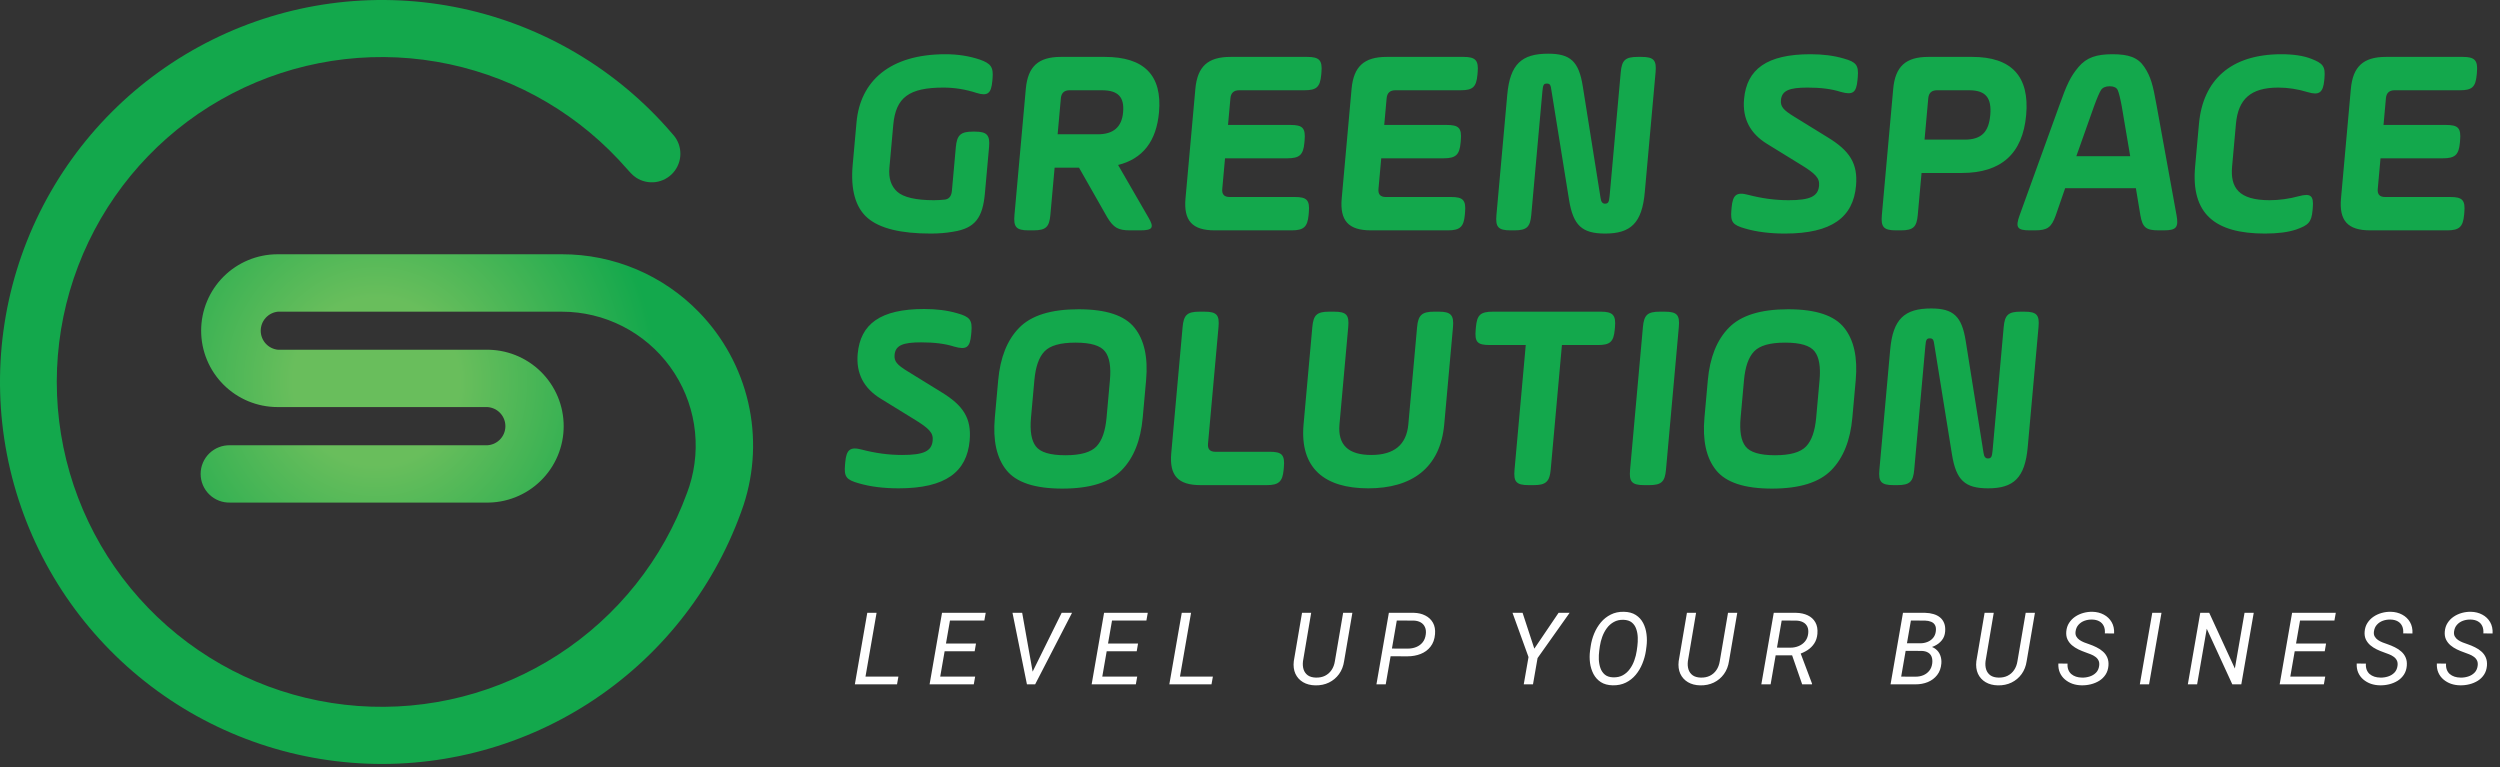
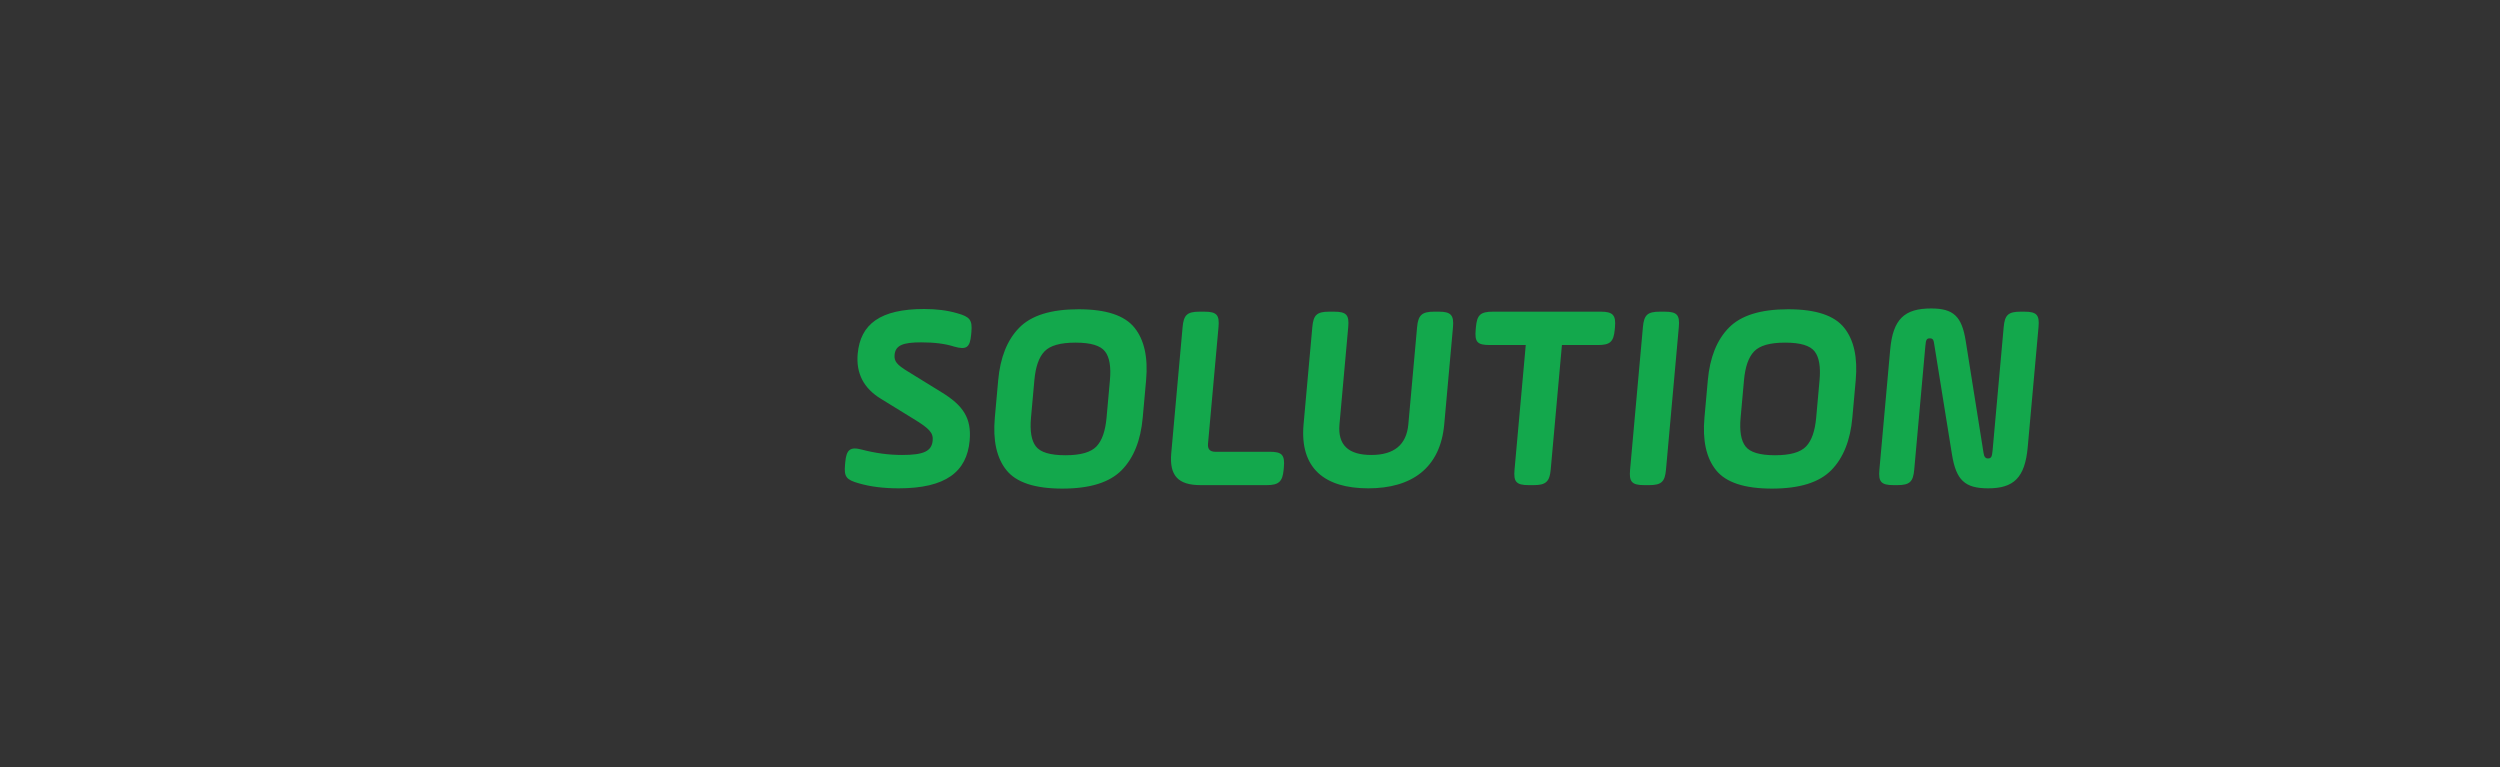
<svg xmlns="http://www.w3.org/2000/svg" width="681" height="209" viewBox="0 0 681 209" fill="none">
  <rect x="0" y="0" width="681" height="209" fill="#333333" stroke="none" />
-   <path d="M259.297 51.991C259.159 53.517 258.43 54.317 257.183 54.389C256.374 54.462 255.491 54.535 254.397 54.535C249.433 54.535 246.075 53.735 244.388 52.209C242.7 50.682 242.021 48.501 242.276 45.666L243.323 34.035C243.997 26.548 247.596 23.858 257.011 23.858C260.077 23.858 263.097 24.367 266.004 25.312C269.057 26.257 270.005 25.458 270.313 22.041L270.365 21.459C270.653 18.261 269.935 17.316 266.895 16.226C264.06 15.28 260.968 14.772 257.537 14.772C242.283 14.772 234.317 22.186 233.316 33.308L232.269 44.939C231.661 51.7 233.047 56.57 236.368 59.405C239.69 62.24 245.404 63.621 253.506 63.621C255.622 63.621 257.679 63.476 259.682 63.113C265.679 62.168 267.693 59.26 268.288 52.645L269.42 40.069C269.714 36.798 268.851 35.853 265.566 35.853H264.982C261.698 35.853 260.664 36.798 260.37 40.069L259.297 51.991ZM315.711 30.619C316.621 20.514 311.671 15.499 300.942 15.499H288.972C282.841 15.499 279.978 18.116 279.429 24.222L276.341 58.533C276.046 61.804 276.764 62.749 280.194 62.749H281.508C284.938 62.749 285.826 61.804 286.121 58.533L287.279 45.666H293.921L301.608 59.187C303.324 62.022 304.572 62.749 307.856 62.749H310.63C314.06 62.749 314.424 61.95 312.842 59.26L304.569 44.939C311.288 43.267 315.005 38.47 315.711 30.619ZM300.124 24.585C304.722 24.585 306.297 26.548 305.931 30.619C305.571 34.617 303.278 36.58 299.045 36.58H288.097L288.98 26.766C289.111 25.312 289.906 24.585 291.366 24.585H300.124ZM350.701 43.122C353.985 43.122 355.019 42.177 355.314 38.906L355.372 38.252C355.68 34.835 354.803 34.035 351.519 34.035H334.513L335.167 26.766C335.298 25.312 336.093 24.585 337.553 24.585H355.289C358.573 24.585 359.594 23.786 359.901 20.369L359.96 19.715C360.255 16.444 359.391 15.499 356.106 15.499H335.159C329.028 15.499 326.165 18.116 325.616 24.222L322.933 54.026C322.384 60.132 324.776 62.749 330.907 62.749H351.854C355.138 62.749 356.172 61.804 356.467 58.533L356.525 57.879C356.833 54.462 355.956 53.663 352.672 53.663H334.936C333.476 53.663 332.812 52.936 332.942 51.482L333.695 43.122H350.701ZM393.253 43.122C396.537 43.122 397.571 42.177 397.866 38.906L397.924 38.252C398.232 34.835 397.355 34.035 394.071 34.035H377.065L377.719 26.766C377.85 25.312 378.645 24.585 380.105 24.585H397.841C401.125 24.585 402.146 23.786 402.453 20.369L402.512 19.715C402.807 16.444 401.943 15.499 398.658 15.499H377.711C371.58 15.499 368.717 18.116 368.168 24.222L365.485 54.026C364.936 60.132 367.328 62.749 373.459 62.749H394.406C397.69 62.749 398.724 61.804 399.019 58.533L399.077 57.879C399.385 54.462 398.508 53.663 395.224 53.663H377.488C376.028 53.663 375.364 52.936 375.495 51.482L376.247 43.122H393.253ZM407.632 58.533C407.337 61.804 408.055 62.749 411.485 62.749H412.507C415.938 62.749 416.826 61.804 417.12 58.533L420.143 24.949C420.306 23.131 420.485 22.768 421.361 22.768C422.236 22.768 422.423 23.131 422.637 24.803L427.413 54.462C428.543 61.368 430.894 63.621 437.244 63.621C444.178 63.621 447.28 60.786 448.032 52.427L450.976 19.715C451.271 16.444 450.553 15.499 447.122 15.499H446.101C442.67 15.499 441.782 16.444 441.488 19.715L438.452 53.444C438.302 55.116 438.05 55.48 437.174 55.48C436.517 55.48 436.125 54.971 435.998 53.953L431.148 23.495C430.078 16.734 427.786 14.626 421.728 14.626C414.503 14.626 411.328 17.461 410.576 25.821L407.632 58.533ZM471.63 57.224C471.335 60.496 471.993 61.295 475.338 62.24C478.538 63.185 482.221 63.621 486.235 63.621C499.081 63.621 504.815 59.114 505.58 50.609C506.136 44.431 503.743 41.014 497.933 37.452L488.736 31.782C485.761 29.965 484.97 29.02 485.127 27.275C485.363 24.658 487.405 23.858 492.368 23.858C495.945 23.858 498.905 24.222 501.387 25.021C504.732 25.966 505.674 25.239 505.988 21.75L506.053 21.023C506.348 17.752 505.623 16.88 502.205 15.935C499.503 15.135 496.471 14.772 493.186 14.772C481.289 14.772 475.814 18.843 475.081 26.984C474.604 32.291 476.719 36.362 481.354 39.197L490.205 44.649C494.634 47.338 495.698 48.501 495.508 50.609C495.246 53.517 493.038 54.535 487.199 54.535C483.477 54.535 479.873 54.026 476.236 53.081C473.03 52.209 472.003 53.081 471.695 56.498L471.63 57.224ZM525.253 15.499C519.122 15.499 516.259 18.116 515.71 24.222L512.622 58.533C512.327 61.804 513.045 62.749 516.476 62.749H517.789C521.22 62.749 522.108 61.804 522.402 58.533L523.429 47.12H534.377C545.106 47.12 550.978 41.886 551.927 31.346C552.876 20.805 547.952 15.499 537.223 15.499H525.253ZM536.405 24.585C541.004 24.585 542.559 26.766 542.147 31.346C541.735 35.925 539.793 38.033 535.195 38.033H524.247L525.261 26.766C525.392 25.312 526.187 24.585 527.647 24.585H536.405ZM587.433 28.583C586.464 23.131 585.864 20.878 584.129 18.261C582.394 15.644 579.845 14.772 575.465 14.772C571.086 14.772 568.38 15.644 566.174 18.261C563.968 20.878 562.962 23.131 561.012 28.583L550.129 58.678C548.958 61.95 549.47 62.749 552.901 62.749H554.287C557.718 62.749 558.812 61.95 559.982 58.678L562.547 51.264H581.815L583.046 58.678C583.627 61.95 584.577 62.749 588.007 62.749H589.394C592.825 62.749 593.48 61.95 592.899 58.678L587.433 28.583ZM570.388 29.02C571.261 26.621 571.902 25.167 572.326 24.513C572.75 23.858 573.586 23.495 574.68 23.495C575.775 23.495 576.545 23.858 576.851 24.513C577.157 25.167 577.537 26.621 577.978 29.02L580.265 42.541H565.595L570.388 29.02ZM609.068 33.745C609.677 26.984 613.096 23.858 620.614 23.858C623.315 23.858 625.976 24.294 628.604 25.094C631.731 26.039 632.825 25.239 633.132 21.823L633.184 21.241C633.472 18.043 632.741 17.243 629.568 16.007C627.524 15.208 624.862 14.772 621.432 14.772C607.637 14.772 600.069 21.823 598.996 33.745L597.949 45.376C596.798 58.169 603.241 63.621 616.962 63.621C620.466 63.621 623.272 63.258 625.454 62.531C628.77 61.368 629.645 60.568 629.939 57.297L629.992 56.716C630.299 53.299 629.489 52.572 626.199 53.444C623.506 54.171 620.846 54.535 618.218 54.535C609.825 54.535 607.505 51.118 608.021 45.376L609.068 33.745ZM665.457 43.122C668.742 43.122 669.776 42.177 670.07 38.906L670.129 38.252C670.437 34.835 669.56 34.035 666.275 34.035H649.269L649.924 26.766C650.054 25.312 650.85 24.585 652.309 24.585H670.045C673.33 24.585 674.351 23.786 674.658 20.369L674.717 19.715C675.011 16.444 674.148 15.499 670.863 15.499H649.916C643.785 15.499 640.922 18.116 640.372 24.222L637.69 54.026C637.14 60.132 639.532 62.749 645.663 62.749H666.611C669.895 62.749 670.929 61.804 671.223 58.533L671.282 57.879C671.59 54.462 670.713 53.663 667.428 53.663H649.692C648.233 53.663 647.568 52.936 647.699 51.482L648.452 43.122H665.457Z" fill="#13A84C" />
  <path d="M230.183 126.625C229.889 129.896 230.547 130.695 233.892 131.64C237.091 132.585 240.774 133.022 244.789 133.022C257.634 133.022 263.368 128.515 264.134 120.009C264.69 113.831 262.297 110.414 256.486 106.852L247.289 101.182C244.314 99.365 243.524 98.42 243.681 96.675C243.916 94.058 245.959 93.258 250.922 93.258C254.498 93.258 257.458 93.622 259.941 94.421C263.286 95.366 264.227 94.639 264.541 91.15L264.607 90.423C264.901 87.152 264.177 86.28 260.758 85.335C258.057 84.535 255.024 84.172 251.74 84.172C239.843 84.172 234.367 88.243 233.635 96.384C233.157 101.691 235.272 105.762 239.907 108.597L248.759 114.049C253.188 116.738 254.251 117.901 254.061 120.009C253.8 122.917 251.591 123.935 245.752 123.935C242.03 123.935 238.427 123.426 234.789 122.481C231.583 121.609 230.556 122.481 230.249 125.898L230.183 126.625ZM301.427 113.758C301.1 117.392 300.207 120.009 298.677 121.609C297.146 123.208 294.374 124.008 290.213 124.008C286.053 124.008 283.424 123.208 282.182 121.609C280.939 120.009 280.517 117.392 280.845 113.758L281.761 103.581C282.088 99.946 282.98 97.329 284.511 95.73C286.041 94.131 288.814 93.331 292.974 93.331C297.134 93.331 299.763 94.131 301.006 95.73C302.249 97.329 302.67 99.946 302.343 103.581L301.427 113.758ZM270.991 113.758C270.435 119.937 271.463 124.735 274.155 128.078C276.846 131.422 281.878 133.094 289.396 133.094C296.913 133.094 302.246 131.422 305.539 128.078C308.833 124.735 310.724 119.937 311.28 113.758L312.196 103.581C312.752 97.402 311.724 92.604 309.033 89.26C306.341 85.916 301.31 84.244 293.792 84.244C286.274 84.244 280.942 85.916 277.648 89.26C274.355 92.604 272.463 97.402 271.907 103.581L270.991 113.758ZM319.051 123.426C318.501 129.532 320.893 132.149 327.024 132.149H345.052C348.337 132.149 349.371 131.204 349.665 127.933L349.724 127.279C350.031 123.862 349.154 123.063 345.87 123.063H331.054C329.594 123.063 328.929 122.336 329.06 120.882L331.919 89.115C332.214 85.844 331.496 84.899 328.066 84.899H326.752C323.321 84.899 322.433 85.844 322.139 89.115L319.051 123.426ZM355.094 115.575C354.014 127.57 360.822 133.022 372.719 133.022C384.47 133.022 392.332 127.57 393.412 115.575L395.793 89.115C396.088 85.844 395.224 84.899 391.939 84.899H390.626C387.341 84.899 386.307 85.844 386.013 89.115L383.632 115.575C383.128 121.173 379.741 123.935 373.537 123.935C367.26 123.935 364.37 121.173 364.874 115.575L367.255 89.115C367.55 85.844 366.832 84.899 363.402 84.899H362.088C358.657 84.899 357.769 85.844 357.475 89.115L355.094 115.575ZM401.98 89.769C401.673 93.186 402.404 93.985 405.834 93.985H415.615L412.559 127.933C412.265 131.204 412.983 132.149 416.413 132.149H417.8C421.084 132.149 422.118 131.204 422.412 127.933L425.468 93.985H435.248C438.532 93.985 439.553 93.186 439.861 89.769L439.92 89.115C440.214 85.844 439.35 84.899 436.066 84.899H406.652C403.222 84.899 402.334 85.844 402.039 89.115L401.98 89.769ZM444.034 127.933C443.74 131.204 444.458 132.149 447.888 132.149H449.202C452.632 132.149 453.52 131.204 453.815 127.933L457.308 89.115C457.603 85.844 456.885 84.899 453.454 84.899H452.141C448.71 84.899 447.822 85.844 447.528 89.115L444.034 127.933ZM494.729 113.758C494.401 117.392 493.509 120.009 491.978 121.609C490.448 123.208 487.675 124.008 483.515 124.008C479.355 124.008 476.726 123.208 475.483 121.609C474.24 120.009 473.819 117.392 474.146 113.758L475.062 103.581C475.389 99.946 476.282 97.329 477.812 95.73C479.343 94.131 482.116 93.331 486.276 93.331C490.436 93.331 493.065 94.131 494.307 95.73C495.55 97.329 495.972 99.946 495.645 103.581L494.729 113.758ZM464.293 113.758C463.737 119.937 464.765 124.735 467.456 128.078C470.148 131.422 475.179 133.094 482.697 133.094C490.215 133.094 495.547 131.422 498.841 128.078C502.134 124.735 504.026 119.937 504.582 113.758L505.498 103.581C506.054 97.402 505.026 92.604 502.334 89.26C499.643 85.916 494.611 84.244 487.094 84.244C479.576 84.244 474.243 85.916 470.95 89.26C467.657 92.604 465.765 97.402 465.209 103.581L464.293 113.758ZM511.947 127.933C511.653 131.204 512.37 132.149 515.801 132.149H516.823C520.253 132.149 521.141 131.204 521.435 127.933L524.458 94.349C524.622 92.531 524.8 92.168 525.676 92.168C526.552 92.168 526.738 92.531 526.953 94.203L531.728 123.862C532.858 130.768 535.21 133.022 541.56 133.022C548.494 133.022 551.595 130.187 552.348 121.827L555.292 89.115C555.586 85.844 554.868 84.899 551.438 84.899H550.416C546.986 84.899 546.098 85.844 545.803 89.115L542.768 122.844C542.617 124.516 542.365 124.88 541.49 124.88C540.833 124.88 540.441 124.371 540.313 123.353L535.464 92.895C534.394 86.134 532.102 84.026 526.044 84.026C518.818 84.026 515.643 86.861 514.891 95.221L511.947 127.933Z" fill="#13A84C" />
-   <path d="M244.724 184.311L244.35 186.413H234.884L235.245 184.311H244.724ZM238.78 166.919L235.393 186.413H232.862L236.249 166.919H238.78ZM265.632 184.311L265.257 186.413H255.229L255.59 184.311H265.632ZM259.138 166.919L255.751 186.413H253.22L256.608 166.919H259.138ZM265.859 175.3L265.498 177.402H256.782L257.157 175.3H265.859ZM268.51 166.919L268.135 169.034H258.241L258.616 166.919H268.51ZM281.103 183.333L289.203 166.919H292.028L281.973 186.413H279.952L281.103 183.333ZM278.439 166.919L281.398 183.561L281.612 186.413H279.737L275.801 166.919H278.439ZM309.776 184.311L309.401 186.413H299.373L299.734 184.311H309.776ZM303.282 166.919L299.895 186.413H297.364L300.752 166.919H303.282ZM310.003 175.3L309.642 177.402H300.926L301.301 175.3H310.003ZM312.654 166.919L312.279 169.034H302.385L302.76 166.919H312.654ZM330.388 184.311L330.013 186.413H320.548L320.909 184.311H330.388ZM324.444 166.919L321.056 186.413H318.526L321.913 166.919H324.444ZM365.87 166.919H368.387L366.138 180.08C365.941 181.437 365.482 182.615 364.759 183.615C364.036 184.614 363.116 185.386 362.001 185.931C360.894 186.466 359.658 186.721 358.292 186.694C356.998 186.667 355.882 186.377 354.945 185.824C354.017 185.27 353.325 184.507 352.87 183.534C352.423 182.552 352.276 181.41 352.428 180.107L354.677 166.919H357.167L354.931 180.12C354.833 180.968 354.891 181.722 355.105 182.383C355.329 183.043 355.712 183.57 356.257 183.963C356.81 184.347 357.533 184.552 358.426 184.579C359.372 184.605 360.207 184.44 360.93 184.083C361.661 183.717 362.255 183.195 362.71 182.517C363.174 181.838 363.478 181.035 363.621 180.107L365.87 166.919ZM383.417 178.781L378.195 178.768L378.57 176.666L383.484 176.679C384.323 176.679 385.09 176.536 385.786 176.251C386.492 175.965 387.072 175.537 387.527 174.966C387.991 174.394 388.277 173.667 388.384 172.783C388.482 172.024 388.406 171.373 388.156 170.828C387.915 170.275 387.531 169.847 387.005 169.543C386.478 169.24 385.84 169.075 385.09 169.048L380.484 169.034L377.472 186.413H374.942L378.329 166.919L385.157 166.932C386.317 166.959 387.348 167.205 388.25 167.669C389.16 168.124 389.857 168.78 390.339 169.637C390.821 170.494 391.008 171.534 390.901 172.756C390.785 174.131 390.374 175.265 389.669 176.157C388.973 177.05 388.076 177.71 386.978 178.139C385.889 178.567 384.702 178.781 383.417 178.781ZM414.748 166.919L417.948 176.693L424.562 166.919H427.574L418.831 179.263L417.586 186.413H415.069L416.368 178.982L412.003 166.919H414.748ZM448.508 176.05L448.347 177.268C448.169 178.464 447.848 179.629 447.383 180.763C446.928 181.896 446.326 182.914 445.576 183.815C444.826 184.717 443.929 185.427 442.885 185.944C441.841 186.462 440.644 186.707 439.297 186.681C438.011 186.654 436.936 186.364 436.07 185.81C435.213 185.248 434.544 184.512 434.062 183.601C433.589 182.691 433.276 181.687 433.124 180.589C432.982 179.491 432.982 178.389 433.124 177.282L433.299 176.063C433.468 174.867 433.785 173.707 434.249 172.582C434.722 171.449 435.334 170.431 436.083 169.53C436.842 168.628 437.744 167.919 438.788 167.401C439.832 166.874 441.019 166.624 442.349 166.651C443.652 166.678 444.732 166.968 445.589 167.521C446.455 168.075 447.125 168.807 447.598 169.717C448.071 170.628 448.374 171.632 448.508 172.73C448.651 173.827 448.651 174.934 448.508 176.05ZM445.844 177.282L446.018 176.01C446.116 175.251 446.152 174.461 446.125 173.64C446.098 172.819 445.96 172.051 445.71 171.337C445.469 170.614 445.072 170.025 444.518 169.57C443.965 169.115 443.202 168.869 442.229 168.834C441.238 168.807 440.368 169.003 439.618 169.423C438.868 169.833 438.23 170.396 437.703 171.11C437.186 171.815 436.771 172.596 436.458 173.453C436.146 174.309 435.927 175.166 435.802 176.023L435.628 177.295C435.53 178.036 435.494 178.821 435.521 179.652C435.557 180.473 435.7 181.245 435.949 181.968C436.199 182.691 436.601 183.289 437.154 183.762C437.708 184.226 438.462 184.476 439.417 184.512C440.435 184.538 441.318 184.347 442.068 183.936C442.818 183.516 443.447 182.954 443.956 182.249C444.474 181.544 444.884 180.758 445.188 179.893C445.5 179.027 445.719 178.156 445.844 177.282ZM470.714 166.919H473.231L470.982 180.08C470.785 181.437 470.326 182.615 469.603 183.615C468.88 184.614 467.96 185.386 466.845 185.931C465.738 186.466 464.502 186.721 463.136 186.694C461.842 186.667 460.726 186.377 459.789 185.824C458.861 185.27 458.169 184.507 457.714 183.534C457.267 182.552 457.12 181.41 457.272 180.107L459.521 166.919H462.011L459.775 180.12C459.677 180.968 459.735 181.722 459.949 182.383C460.173 183.043 460.556 183.57 461.101 183.963C461.654 184.347 462.377 184.552 463.27 184.579C464.216 184.605 465.051 184.44 465.774 184.083C466.505 183.717 467.099 183.195 467.554 182.517C468.018 181.838 468.322 181.035 468.465 180.107L470.714 166.919ZM483.173 166.919L489.278 166.932C490.465 166.959 491.514 167.187 492.425 167.615C493.335 168.044 494.027 168.677 494.5 169.516C494.982 170.346 495.169 171.395 495.062 172.663C494.973 173.671 494.687 174.542 494.205 175.273C493.732 175.996 493.121 176.603 492.371 177.094C491.621 177.576 490.791 177.96 489.881 178.246L489.131 178.514H483.079L483.427 176.412L487.725 176.425C488.511 176.425 489.247 176.282 489.934 175.996C490.63 175.711 491.211 175.291 491.675 174.738C492.148 174.176 492.438 173.484 492.545 172.663C492.643 171.877 492.567 171.221 492.317 170.695C492.067 170.168 491.675 169.766 491.139 169.49C490.613 169.213 489.974 169.066 489.225 169.048L485.329 169.034L482.316 186.413H479.786L483.173 166.919ZM490.912 186.413L487.846 177.576L490.336 177.563L493.603 186.239L493.589 186.413H490.912ZM523.461 177.295H518.521L518.855 175.22L523.073 175.233C523.76 175.233 524.407 175.113 525.014 174.872C525.63 174.631 526.143 174.269 526.554 173.787C526.973 173.305 527.228 172.698 527.317 171.966C527.406 171.27 527.335 170.712 527.103 170.293C526.871 169.864 526.514 169.557 526.032 169.369C525.559 169.173 525.001 169.066 524.358 169.048L520.529 169.034L517.516 186.413H514.986L518.373 166.919L524.412 166.932C525.224 166.95 525.974 167.062 526.661 167.267C527.357 167.463 527.955 167.767 528.455 168.177C528.955 168.579 529.33 169.097 529.58 169.731C529.839 170.364 529.932 171.123 529.861 172.007C529.789 172.962 529.486 173.765 528.95 174.417C528.424 175.068 527.759 175.581 526.956 175.956C526.161 176.322 525.335 176.563 524.479 176.679L523.461 177.295ZM521.787 186.413H515.87L517.65 184.311L521.854 184.324C522.613 184.324 523.314 184.186 523.956 183.909C524.599 183.632 525.13 183.226 525.55 182.691C525.978 182.155 526.241 181.495 526.34 180.709C526.42 180.013 526.366 179.415 526.179 178.915C525.992 178.415 525.67 178.032 525.215 177.764C524.76 177.487 524.18 177.335 523.474 177.309L519.739 177.295L520.127 175.22L524.88 175.233L525.295 175.983C526.099 176.108 526.773 176.394 527.317 176.84C527.87 177.277 528.272 177.831 528.522 178.5C528.781 179.161 528.883 179.888 528.83 180.682C528.732 181.959 528.348 183.026 527.678 183.882C527.018 184.73 526.17 185.369 525.135 185.797C524.099 186.216 522.984 186.422 521.787 186.413ZM551.799 166.919H554.316L552.067 180.08C551.87 181.437 551.411 182.615 550.688 183.615C549.965 184.614 549.045 185.386 547.93 185.931C546.823 186.466 545.587 186.721 544.221 186.694C542.927 186.667 541.811 186.377 540.874 185.824C539.946 185.27 539.254 184.507 538.799 183.534C538.352 182.552 538.205 181.41 538.357 180.107L540.606 166.919H543.096L540.86 180.12C540.762 180.968 540.82 181.722 541.035 182.383C541.258 183.043 541.641 183.57 542.186 183.963C542.739 184.347 543.462 184.552 544.355 184.579C545.301 184.605 546.136 184.44 546.859 184.083C547.59 183.717 548.184 183.195 548.639 182.517C549.103 181.838 549.407 181.035 549.55 180.107L551.799 166.919ZM571.809 181.392C571.889 180.803 571.831 180.312 571.635 179.919C571.439 179.518 571.153 179.183 570.778 178.915C570.403 178.638 569.984 178.411 569.52 178.232C569.056 178.045 568.591 177.871 568.127 177.71C567.458 177.478 566.797 177.206 566.146 176.893C565.503 176.581 564.923 176.206 564.405 175.769C563.888 175.323 563.481 174.796 563.187 174.189C562.901 173.582 562.79 172.872 562.852 172.06C562.924 171.159 563.178 170.369 563.615 169.69C564.053 169.003 564.611 168.432 565.289 167.977C565.967 167.521 566.713 167.182 567.525 166.959C568.337 166.736 569.158 166.633 569.988 166.651C571.14 166.678 572.171 166.937 573.081 167.428C573.992 167.91 574.701 168.588 575.21 169.463C575.719 170.338 575.942 171.368 575.879 172.556L573.362 172.542C573.425 171.766 573.327 171.101 573.068 170.547C572.809 169.985 572.407 169.552 571.863 169.249C571.327 168.945 570.667 168.784 569.881 168.767C569.167 168.749 568.484 168.856 567.833 169.088C567.19 169.32 566.646 169.681 566.199 170.172C565.753 170.654 565.481 171.275 565.383 172.033C565.311 172.56 565.383 173.011 565.597 173.386C565.811 173.761 566.106 174.077 566.48 174.336C566.864 174.595 567.279 174.814 567.726 174.992C568.181 175.171 568.614 175.327 569.024 175.461C569.738 175.702 570.426 175.988 571.086 176.318C571.756 176.639 572.345 177.032 572.853 177.496C573.371 177.951 573.764 178.496 574.032 179.129C574.308 179.763 574.411 180.508 574.34 181.365C574.259 182.294 573.996 183.097 573.55 183.775C573.103 184.454 572.532 185.011 571.836 185.449C571.14 185.877 570.377 186.194 569.546 186.399C568.716 186.605 567.882 186.698 567.043 186.681C566.168 186.672 565.338 186.533 564.553 186.266C563.776 185.989 563.089 185.596 562.491 185.087C561.893 184.579 561.433 183.963 561.112 183.24C560.79 182.508 560.652 181.678 560.697 180.749L563.2 180.763C563.156 181.388 563.223 181.937 563.401 182.41C563.58 182.883 563.847 183.28 564.204 183.601C564.57 183.914 565.003 184.155 565.503 184.324C566.003 184.485 566.552 184.57 567.15 184.579C567.855 184.596 568.542 184.498 569.212 184.284C569.89 184.07 570.466 183.726 570.939 183.253C571.412 182.78 571.702 182.16 571.809 181.392ZM588.793 166.919L585.406 186.413H582.889L586.276 166.919H588.793ZM613.918 166.919L610.531 186.413H608.081L601.119 171.27L598.494 186.413H595.964L599.351 166.919H601.788L608.777 182.102L611.414 166.919H613.918ZM633.393 184.311L633.018 186.413H622.99L623.351 184.311H633.393ZM626.899 166.919L623.512 186.413H620.981L624.369 166.919H626.899ZM633.62 175.3L633.259 177.402H624.543L624.918 175.3H633.62ZM636.271 166.919L635.896 169.034H626.002L626.377 166.919H636.271ZM653.082 181.392C653.162 180.803 653.104 180.312 652.908 179.919C652.711 179.518 652.426 179.183 652.051 178.915C651.676 178.638 651.256 178.411 650.792 178.232C650.328 178.045 649.864 177.871 649.4 177.71C648.73 177.478 648.07 177.206 647.418 176.893C646.776 176.581 646.195 176.206 645.678 175.769C645.16 175.323 644.754 174.796 644.459 174.189C644.174 173.582 644.062 172.872 644.125 172.06C644.196 171.159 644.45 170.369 644.888 169.69C645.325 169.003 645.883 168.432 646.561 167.977C647.24 167.521 647.985 167.182 648.797 166.959C649.609 166.736 650.431 166.633 651.261 166.651C652.412 166.678 653.443 166.937 654.354 167.428C655.264 167.91 655.974 168.588 656.482 169.463C656.991 170.338 657.214 171.368 657.152 172.556L654.635 172.542C654.697 171.766 654.599 171.101 654.34 170.547C654.081 169.985 653.68 169.552 653.135 169.249C652.6 168.945 651.939 168.784 651.154 168.767C650.44 168.749 649.757 168.856 649.105 169.088C648.463 169.32 647.918 169.681 647.472 170.172C647.025 170.654 646.753 171.275 646.655 172.033C646.584 172.56 646.655 173.011 646.869 173.386C647.084 173.761 647.378 174.077 647.753 174.336C648.137 174.595 648.552 174.814 648.998 174.992C649.453 175.171 649.886 175.327 650.297 175.461C651.011 175.702 651.698 175.988 652.359 176.318C653.028 176.639 653.617 177.032 654.126 177.496C654.644 177.951 655.036 178.496 655.304 179.129C655.581 179.763 655.683 180.508 655.612 181.365C655.532 182.294 655.268 183.097 654.822 183.775C654.376 184.454 653.805 185.011 653.108 185.449C652.412 185.877 651.649 186.194 650.819 186.399C649.989 186.605 649.154 186.698 648.315 186.681C647.441 186.672 646.61 186.533 645.825 186.266C645.048 185.989 644.361 185.596 643.763 185.087C643.165 184.579 642.705 183.963 642.384 183.24C642.063 182.508 641.924 181.678 641.969 180.749L644.473 180.763C644.428 181.388 644.495 181.937 644.674 182.41C644.852 182.883 645.12 183.28 645.477 183.601C645.843 183.914 646.276 184.155 646.776 184.324C647.275 184.485 647.824 184.57 648.422 184.579C649.128 184.596 649.815 184.498 650.484 184.284C651.163 184.07 651.738 183.726 652.211 183.253C652.684 182.78 652.975 182.16 653.082 181.392ZM674.913 181.392C674.993 180.803 674.935 180.312 674.739 179.919C674.542 179.518 674.257 179.183 673.882 178.915C673.507 178.638 673.087 178.411 672.623 178.232C672.159 178.045 671.695 177.871 671.231 177.71C670.561 177.478 669.901 177.206 669.249 176.893C668.607 176.581 668.026 176.206 667.509 175.769C666.991 175.323 666.585 174.796 666.29 174.189C666.005 173.582 665.893 172.872 665.956 172.06C666.027 171.159 666.281 170.369 666.719 169.69C667.156 169.003 667.714 168.432 668.392 167.977C669.071 167.521 669.816 167.182 670.628 166.959C671.441 166.736 672.262 166.633 673.092 166.651C674.243 166.678 675.274 166.937 676.185 167.428C677.095 167.91 677.805 168.588 678.313 169.463C678.822 170.338 679.045 171.368 678.983 172.556L676.466 172.542C676.528 171.766 676.43 171.101 676.171 170.547C675.912 169.985 675.511 169.552 674.966 169.249C674.431 168.945 673.77 168.784 672.985 168.767C672.271 168.749 671.588 168.856 670.936 169.088C670.294 169.32 669.749 169.681 669.303 170.172C668.857 170.654 668.584 171.275 668.486 172.033C668.415 172.56 668.486 173.011 668.7 173.386C668.915 173.761 669.209 174.077 669.584 174.336C669.968 174.595 670.383 174.814 670.829 174.992C671.284 175.171 671.717 175.327 672.128 175.461C672.842 175.702 673.529 175.988 674.19 176.318C674.859 176.639 675.448 177.032 675.957 177.496C676.475 177.951 676.867 178.496 677.135 179.129C677.412 179.763 677.515 180.508 677.443 181.365C677.363 182.294 677.099 183.097 676.653 183.775C676.207 184.454 675.636 185.011 674.939 185.449C674.243 185.877 673.48 186.194 672.65 186.399C671.82 186.605 670.985 186.698 670.146 186.681C669.272 186.672 668.441 186.533 667.656 186.266C666.879 185.989 666.192 185.596 665.594 185.087C664.996 184.579 664.536 183.963 664.215 183.24C663.894 182.508 663.755 181.678 663.8 180.749L666.304 180.763C666.259 181.388 666.326 181.937 666.505 182.41C666.683 182.883 666.951 183.28 667.308 183.601C667.674 183.914 668.107 184.155 668.607 184.324C669.106 184.485 669.655 184.57 670.253 184.579C670.959 184.596 671.646 184.498 672.315 184.284C672.994 184.07 673.569 183.726 674.042 183.253C674.515 182.78 674.806 182.16 674.913 181.392Z" fill="white" />
-   <path d="M190.422 85.053C185.578 80.05 179.776 76.074 173.363 73.361C166.95 70.649 160.056 69.255 153.092 69.263C152.592 69.263 152.092 69.263 151.602 69.263H75.602C70.083 69.263 64.79 71.455 60.887 75.358C56.985 79.26 54.792 84.554 54.792 90.073C54.792 95.592 56.985 100.885 60.887 104.788C64.79 108.69 70.083 110.883 75.602 110.883H132.232C132.935 110.852 133.637 110.964 134.295 111.211C134.953 111.459 135.555 111.838 136.063 112.324C136.571 112.81 136.975 113.395 137.252 114.041C137.528 114.688 137.67 115.384 137.67 116.088C137.67 116.791 137.528 117.487 137.252 118.134C136.975 118.781 136.571 119.365 136.063 119.852C135.555 120.338 134.953 120.716 134.295 120.964C133.637 121.212 132.935 121.324 132.232 121.293H62.742C61.694 121.255 60.648 121.429 59.669 121.805C58.689 122.18 57.795 122.749 57.04 123.477C56.285 124.206 55.684 125.079 55.274 126.045C54.864 127.01 54.653 128.049 54.653 129.098C54.653 130.147 54.864 131.185 55.274 132.151C55.684 133.117 56.285 133.99 57.04 134.718C57.795 135.447 58.689 136.016 59.669 136.391C60.648 136.766 61.694 136.94 62.742 136.903H132.272C135.044 136.964 137.8 136.47 140.379 135.451C142.957 134.433 145.306 132.909 147.288 130.97C149.27 129.031 150.845 126.716 151.92 124.161C152.995 121.605 153.548 118.86 153.548 116.088C153.548 113.315 152.995 110.571 151.92 108.015C150.845 105.459 149.27 103.144 147.288 101.205C145.306 99.266 142.957 97.743 140.379 96.724C137.8 95.706 135.044 95.212 132.272 95.273H75.752C74.464 95.154 73.266 94.56 72.392 93.607C71.517 92.653 71.029 91.409 71.021 90.115C71.014 88.821 71.488 87.571 72.351 86.608C73.215 85.644 74.406 85.037 75.692 84.903H153.092C158.836 84.909 164.497 86.272 169.613 88.881C174.73 91.49 179.158 95.271 182.537 99.916C185.915 104.561 188.149 109.938 189.055 115.609C189.961 121.281 189.515 127.086 187.752 132.553C187.552 133.133 187.342 133.723 187.132 134.303C180.542 152.413 168.221 167.878 152.04 178.346C135.859 188.815 116.704 193.716 97.483 192.304C78.263 190.892 60.029 183.245 45.551 170.524C31.074 157.804 21.144 140.705 17.272 121.826C13.399 102.947 15.795 83.32 24.095 65.926C32.395 48.533 46.146 34.325 63.258 25.46C80.371 16.595 99.909 13.559 118.904 16.812C137.9 20.065 155.315 29.429 168.502 43.483L171.812 47.133C172.244 47.599 172.727 48.016 173.252 48.373C174.821 49.41 176.711 49.844 178.575 49.596C180.439 49.348 182.15 48.434 183.393 47.023C184.636 45.612 185.327 43.799 185.337 41.919C185.348 40.039 184.679 38.218 183.452 36.793L183.372 36.713C182.762 36.003 182.152 35.303 181.532 34.603C166.343 17.656 146.016 6.156 123.666 1.866C101.316 -2.425 78.175 0.731 57.79 10.849C37.405 20.967 20.899 37.489 10.802 57.885C0.705 78.28 -2.427 101.424 1.886 123.769C6.199 146.115 17.719 166.43 34.681 181.603C51.644 196.775 73.113 205.968 95.799 207.772C118.486 209.577 141.138 203.894 160.286 191.594C179.434 179.294 194.021 161.056 201.812 139.673C202.072 138.983 202.312 138.293 202.542 137.593C205.507 128.563 205.946 118.894 203.809 109.633C201.673 100.371 197.043 91.871 190.422 85.053Z" fill="url(#paint0_radial_1054_682)" />
  <defs>
    <radialGradient id="paint0_radial_1054_682" cx="0" cy="0" r="1" gradientUnits="userSpaceOnUse" gradientTransform="translate(102.522 103.973) scale(103.34 103.34)">
      <stop offset="0.22" stop-color="#69BE5C" />
      <stop offset="0.74" stop-color="#13A84C" />
    </radialGradient>
  </defs>
</svg>